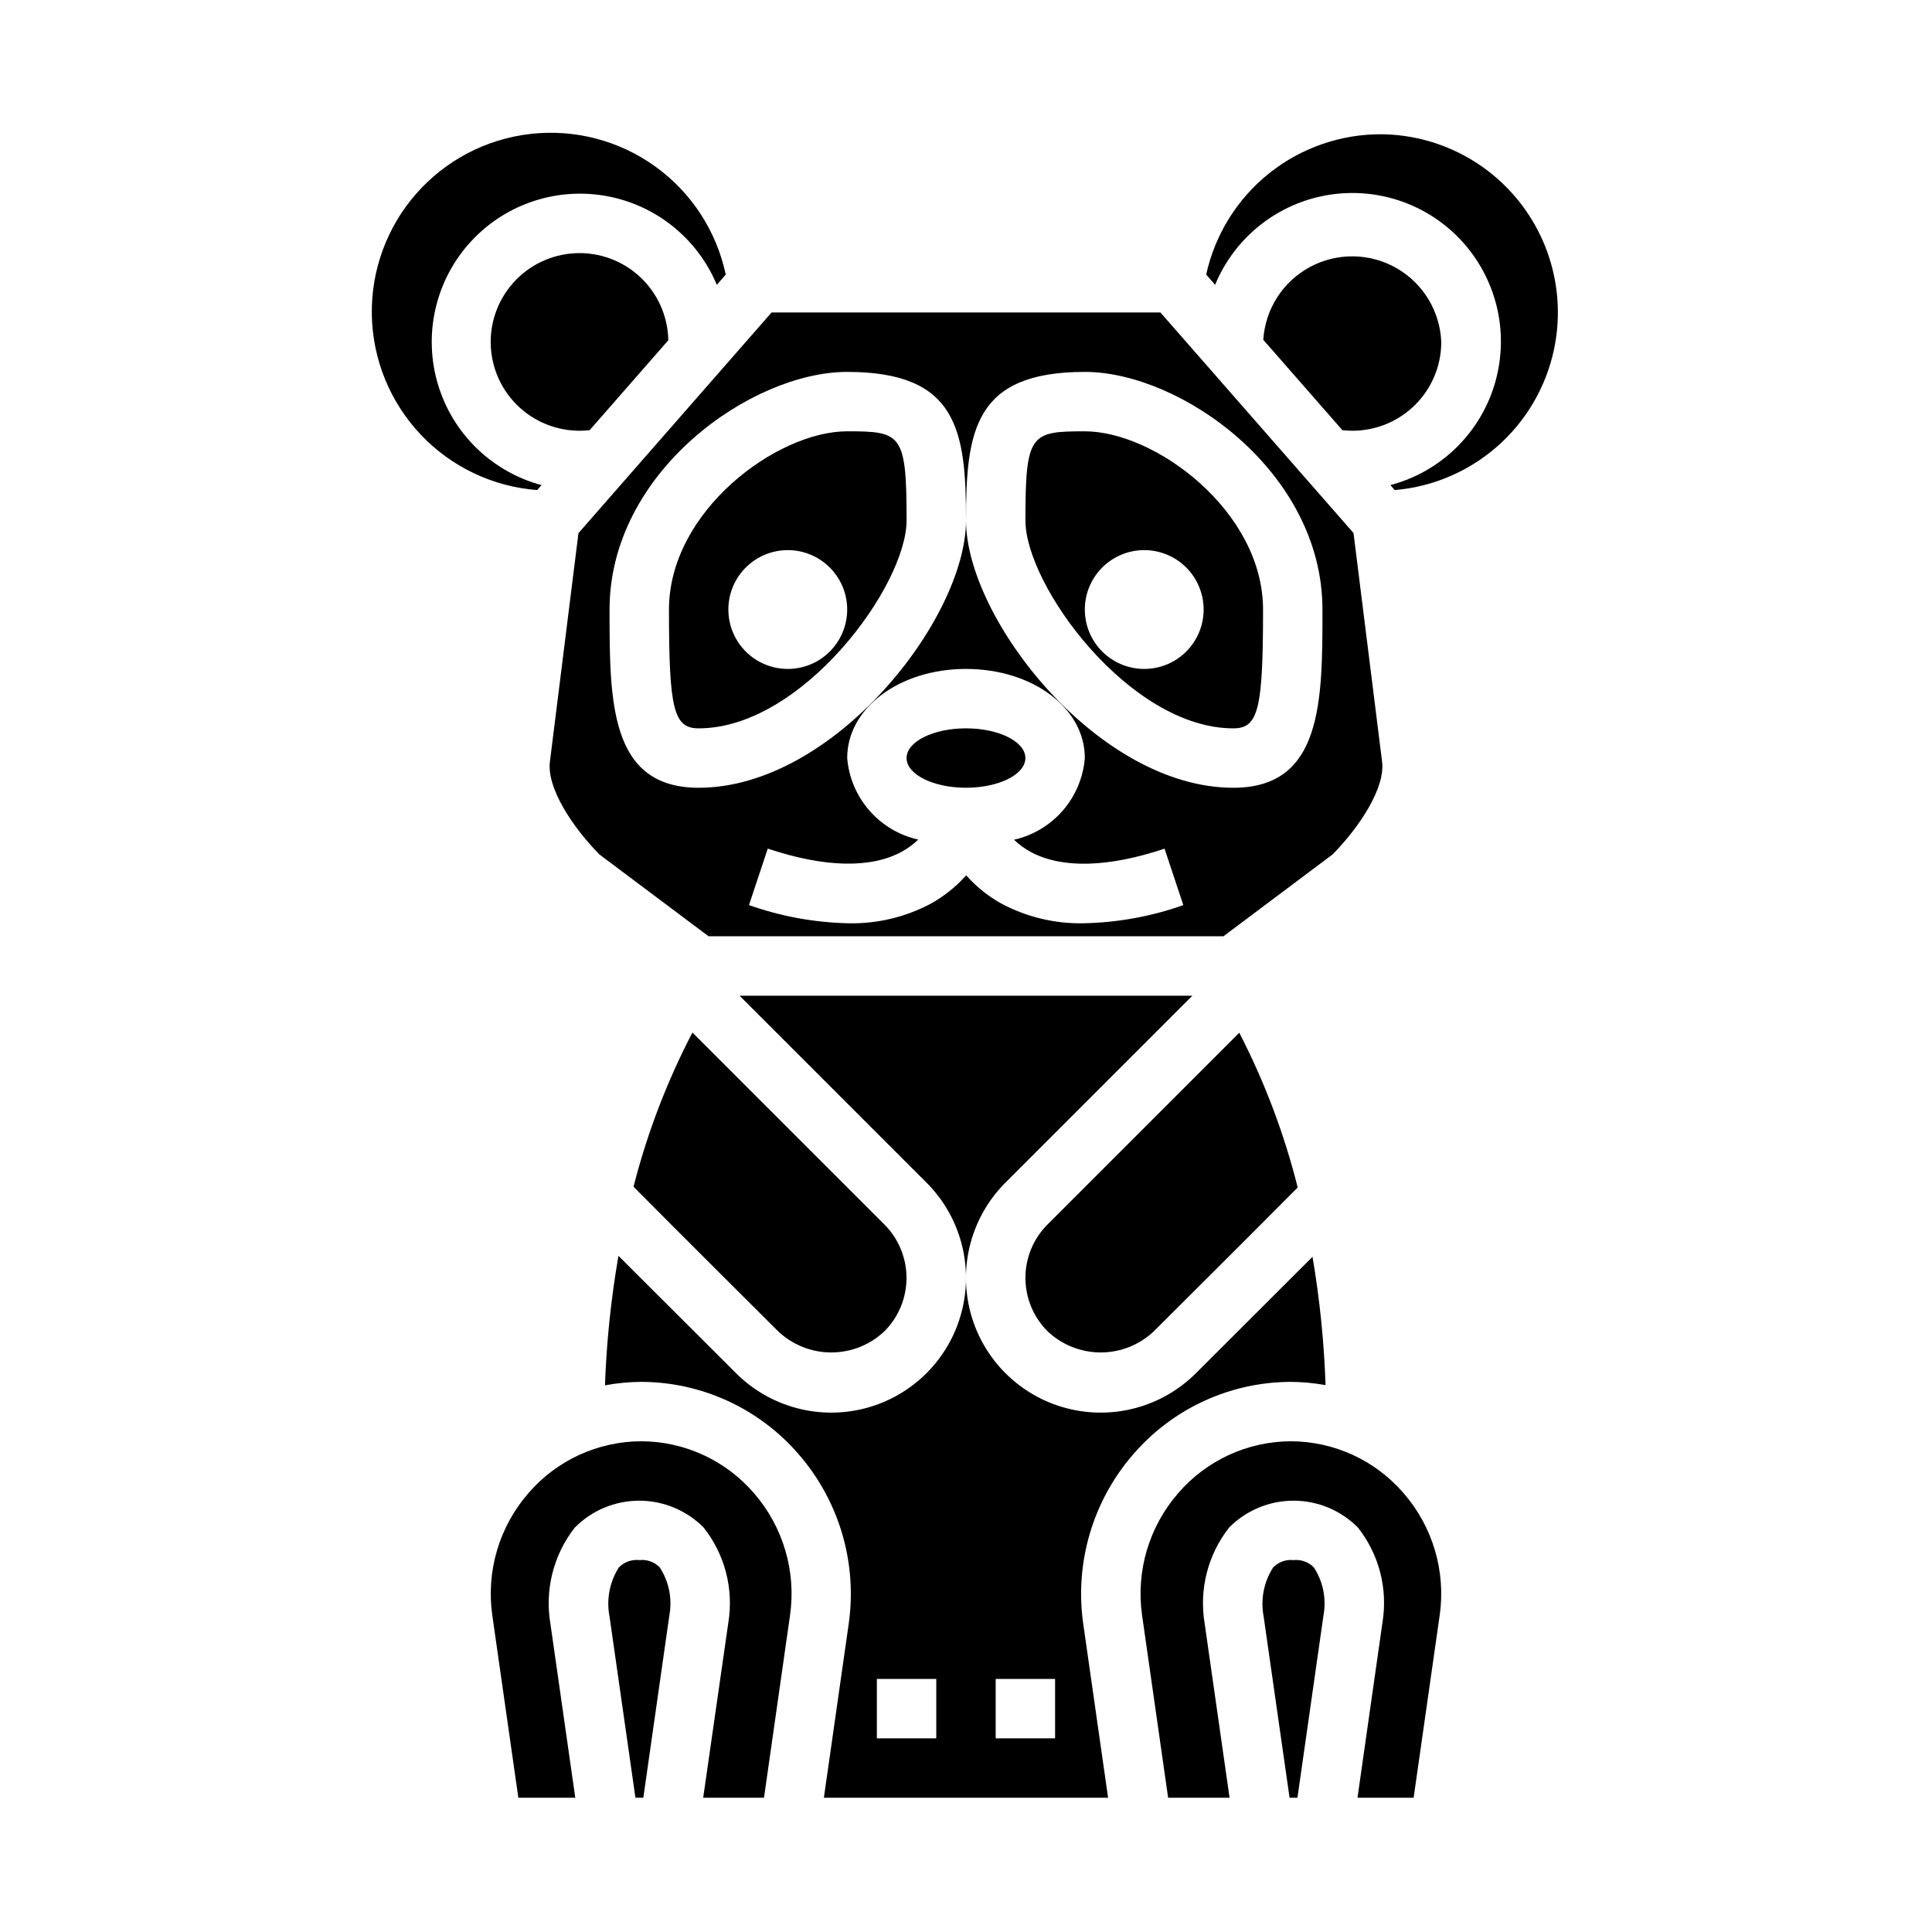
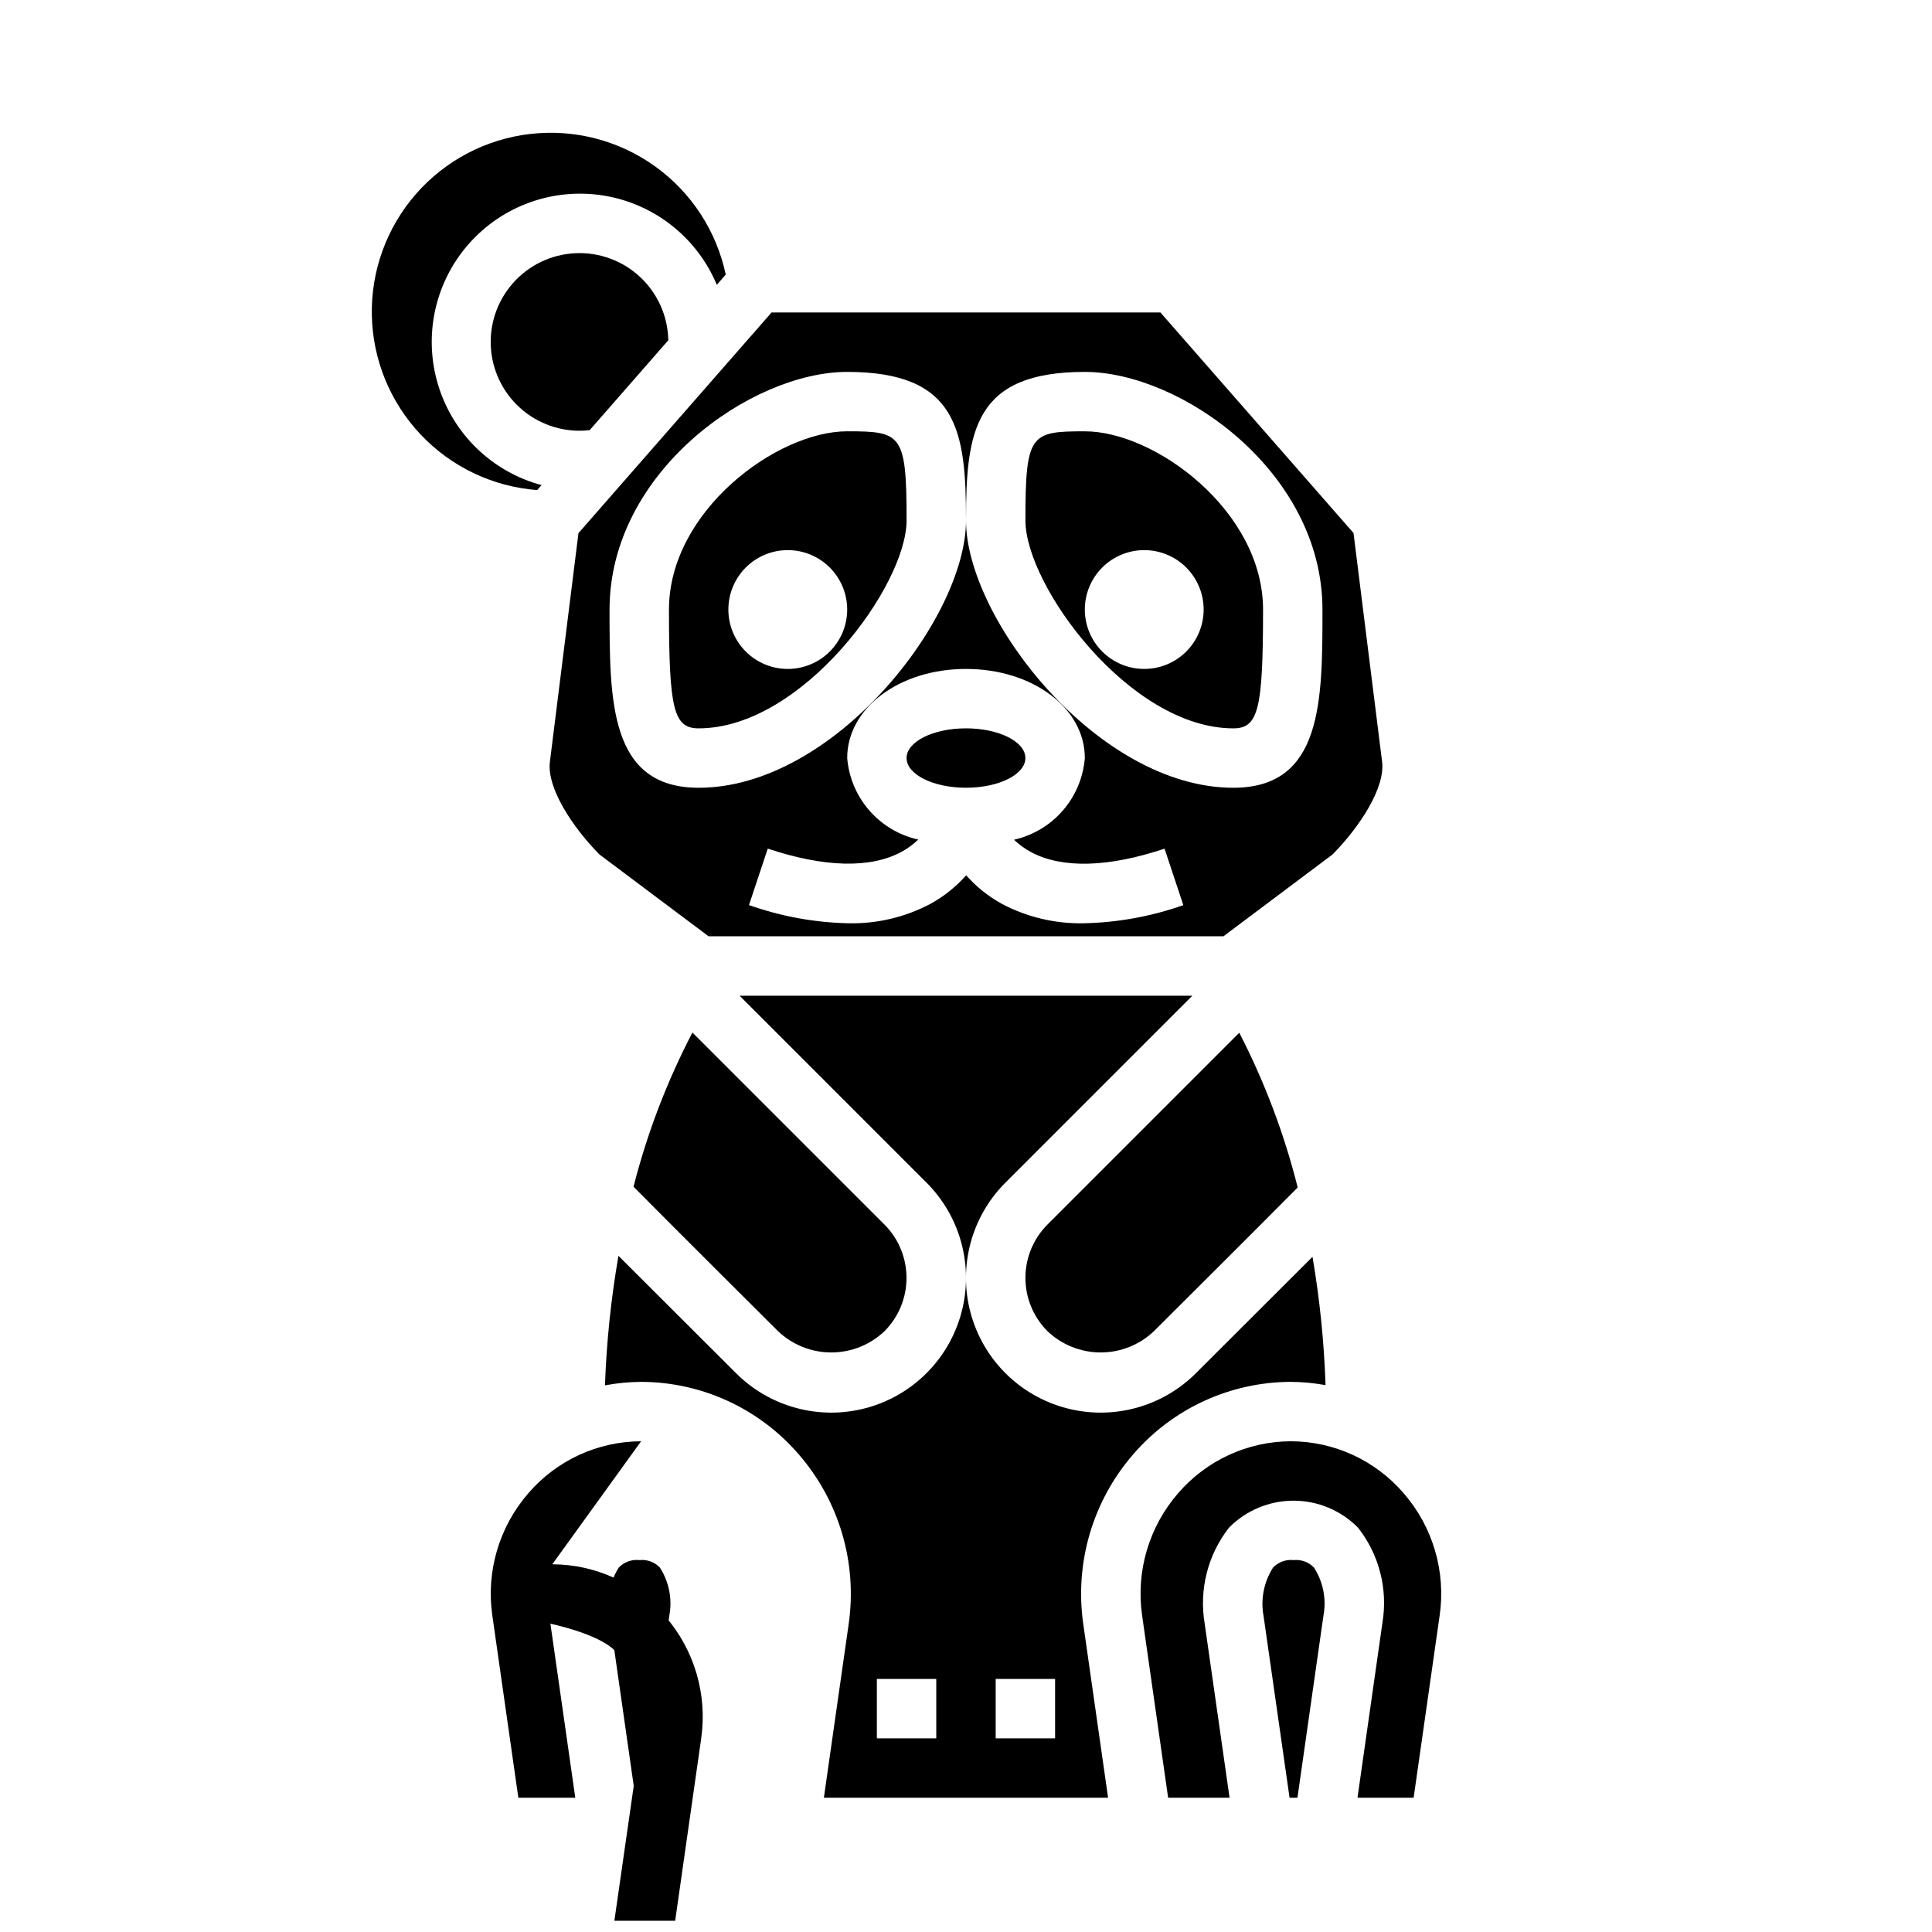
<svg xmlns="http://www.w3.org/2000/svg" fill="#000000" width="800px" height="800px" version="1.1" viewBox="144 144 512 512">
  <g>
    <path d="m421.58 496.77c3.809 3.625 8.859 5.644 14.117 5.644 5.254 0 10.309-2.019 14.113-5.644 0 0 27.465-27.348 38.094-38.078-3.57-14.219-8.766-27.977-15.484-41.004l-50.852 50.852h-0.004c-3.727 3.754-5.82 8.828-5.816 14.117 0.004 5.293 2.102 10.367 5.832 14.113z" />
    <path d="m287.52 272.56c-13.105-3.516-23.469-13.547-27.41-26.531-3.941-12.98-0.906-27.078 8.027-37.289 8.938-10.211 22.508-15.09 35.898-12.902 13.391 2.188 24.703 11.129 29.93 23.648l2.363-2.731h-0.004c-2.449-11.539-9.109-21.75-18.684-28.641s-21.375-9.965-33.094-8.621-22.516 7.004-30.285 15.883c-7.766 8.879-11.945 20.332-11.723 32.125 0.227 11.793 4.84 23.078 12.941 31.656 8.098 8.574 19.105 13.82 30.867 14.715z" />
    <path d="m350.18 496.77c3.805 3.625 8.859 5.644 14.117 5.644 5.254 0 10.309-2.019 14.113-5.644 3.731-3.75 5.824-8.824 5.824-14.113 0-5.293-2.094-10.367-5.824-14.117l-50.91-50.906c-6.762 12.973-12 26.684-15.609 40.863 10.957 11.066 38.289 38.273 38.289 38.273z" />
-     <path d="m525.95 234.69c-0.293-8.152-4.777-15.574-11.855-19.633-7.074-4.055-15.746-4.172-22.93-0.309-7.184 3.863-11.867 11.16-12.383 19.301l20.957 23.945v0.004c6.652 0.762 13.312-1.344 18.316-5.793 5.008-4.449 7.879-10.82 7.894-17.516z" />
    <path d="m321.11 234.17c-0.121-6.371-2.82-12.422-7.481-16.77-4.66-4.348-10.883-6.617-17.246-6.293-6.367 0.324-12.328 3.211-16.523 8.008-4.195 4.797-6.266 11.09-5.742 17.441 0.527 6.352 3.606 12.215 8.535 16.258 4.926 4.039 11.281 5.91 17.613 5.184z" />
    <path d="m415.74 344.89c0 4.348-7.047 7.871-15.742 7.871s-15.746-3.523-15.746-7.871c0-4.348 7.051-7.871 15.746-7.871s15.742 3.523 15.742 7.871" />
    <path d="m329.15 337.02c27.441 0 55.105-37.785 55.105-55.105 0-22.961-1.332-23.617-15.742-23.617-18.648 0-47.23 21.16-47.23 47.23-0.004 26.484 1.25 31.492 7.867 31.492zm23.617-47.23v-0.004c4.176 0 8.18 1.66 11.133 4.613 2.953 2.953 4.613 6.957 4.613 11.133 0 4.176-1.66 8.18-4.613 11.133-2.953 2.953-6.957 4.609-11.133 4.609s-8.18-1.656-11.133-4.609c-2.953-2.953-4.609-6.957-4.609-11.133 0-4.176 1.656-8.18 4.609-11.133 2.953-2.953 6.957-4.613 11.133-4.613z" />
    <path d="m470.85 337.02c6.621 0 7.871-5.008 7.871-31.488 0-26.07-28.582-47.23-47.23-47.23-14.414 0-15.742 0.652-15.742 23.617-0.004 17.316 27.66 55.102 55.102 55.102zm-39.359-31.488c0-4.176 1.656-8.18 4.609-11.133s6.957-4.613 11.133-4.613 8.18 1.66 11.133 4.613 4.613 6.957 4.613 11.133c0 4.176-1.66 8.18-4.613 11.133s-6.957 4.609-11.133 4.609-8.18-1.656-11.133-4.609-4.609-6.957-4.609-11.133z" />
    <path d="m289.73 345.87c-0.859 6.902 5.902 17.223 13.113 24.562l28.934 21.691h136.45l28.93-21.695c7.211-7.336 13.973-17.656 13.113-24.562l-7.574-60.613-51.168-58.441h-103.06l-51.168 58.473zm141.46 42.809c-7.555 0.152-15.023-1.621-21.703-5.156-3.555-1.961-6.75-4.516-9.445-7.551-2.699 3.035-5.891 5.59-9.449 7.551-6.676 3.535-14.145 5.309-21.703 5.156-9-0.191-17.914-1.82-26.402-4.828l4.977-14.957c15.059 5.023 27.363 5.305 35.559 0.789 1.574-0.863 3.027-1.938 4.32-3.188-5.031-1.121-9.574-3.82-12.961-7.707-3.391-3.887-5.445-8.758-5.867-13.895 0-13.242 13.832-23.617 31.488-23.617s31.488 10.375 31.488 23.617c-0.414 5.137-2.453 10.012-5.832 13.906-3.375 3.894-7.91 6.606-12.938 7.742 1.371 1.316 2.918 2.434 4.598 3.32 8.188 4.344 20.395 4.023 35.297-0.953l4.977 14.957c-8.488 3.004-17.402 4.625-26.402 4.812zm-62.676-146.12c29.301 0 31.488 15.578 31.488 39.359 0-23.781 2.188-39.359 31.488-39.359 25.363 0 62.977 26.441 62.977 62.977 0 24.285 0 47.23-23.617 47.23-35.84 0-70.848-44.824-70.848-70.848 0 26.023-35.008 70.848-70.848 70.848-23.617 0-23.617-22.945-23.617-47.23 0-36.535 37.613-62.977 62.977-62.977z" />
    <path d="m486.09 510.21c3.086 0.023 6.16 0.312 9.195 0.859-0.383-11.398-1.539-22.758-3.457-34l-30.891 30.836 0.004-0.004c-9.02 9.02-22.168 12.543-34.488 9.242-12.32-3.301-21.945-12.926-25.246-25.246-3.301-12.32 0.223-25.465 9.242-34.484l49.539-49.539h-119.99l49.539 49.539c9.02 9.02 12.543 22.164 9.242 34.484-3.301 12.32-12.926 21.945-25.246 25.246-12.32 3.301-25.465-0.223-34.484-9.242 0 0-27.551-27.496-31.148-31.086h-0.004c-1.973 11.344-3.164 22.809-3.574 34.316 3.156-0.59 6.356-0.898 9.566-0.922 16.043 0.031 31.281 7.031 41.762 19.184 10.727 12.336 15.57 28.723 13.27 44.91l-6.586 46.113h75.32l-6.59-46.113c-2.297-16.188 2.543-32.578 13.27-44.918 10.48-12.145 25.715-19.141 41.754-19.176zm-93.969 94.465h-15.742v-15.746h15.742zm31.488 0h-15.742v-15.746h15.742z" />
    <path d="m486.1 525.95c-11.477 0.035-22.375 5.055-29.867 13.754-7.738 8.887-11.23 20.695-9.57 32.363l6.902 48.348h16.281l-6.59-46.113c-1.531-9.023 0.816-18.277 6.465-25.48 4.512-4.559 10.66-7.125 17.074-7.125s12.562 2.566 17.074 7.125c5.598 7.098 7.957 16.219 6.5 25.141l-6.621 46.453h14.879l6.902-48.352 0.004 0.004c1.66-11.668-1.836-23.484-9.574-32.371-7.488-8.695-18.383-13.711-29.859-13.746z" />
    <path d="m486.84 557.44c-2.019-0.223-4.031 0.496-5.449 1.953-2.477 3.856-3.375 8.516-2.512 13.012l6.871 48.02h2.086l6.902-48.352 0.004 0.004c0.797-4.394-0.109-8.93-2.543-12.676-1.391-1.441-3.367-2.164-5.359-1.961z" />
-     <path d="m510.21 179.58c-10.844-0.078-21.387 3.574-29.863 10.34-8.473 6.766-14.367 16.238-16.691 26.832l2.363 2.731h-0.004c5.199-12.586 16.535-21.594 29.969-23.812 13.438-2.219 27.066 2.664 36.035 12.914 8.965 10.25 12 24.402 8.02 37.426-3.981 13.023-14.41 23.066-27.578 26.547l1.156 1.316 0.004-0.004c16.27-1.379 30.672-11.066 38.082-25.617 7.414-14.547 6.789-31.895-1.656-45.871-8.445-13.977-23.508-22.598-39.836-22.801z" />
-     <path d="m313.9 525.95c-11.48 0.035-22.379 5.055-29.867 13.754-7.738 8.887-11.234 20.695-9.57 32.363l6.902 48.348h15.09l-6.59-46.113c-1.531-9.023 0.816-18.277 6.465-25.48 4.512-4.559 10.66-7.125 17.074-7.125s12.562 2.566 17.074 7.125c5.613 7.094 7.988 16.219 6.543 25.148l-6.668 46.445h16.113l6.902-48.352v0.004c1.66-11.668-1.832-23.484-9.57-32.371-7.496-8.707-18.41-13.723-29.898-13.746z" />
+     <path d="m313.9 525.95c-11.48 0.035-22.379 5.055-29.867 13.754-7.738 8.887-11.234 20.695-9.57 32.363l6.902 48.348h15.09l-6.59-46.113s12.562 2.566 17.074 7.125c5.613 7.094 7.988 16.219 6.543 25.148l-6.668 46.445h16.113l6.902-48.352v0.004c1.66-11.668-1.832-23.484-9.57-32.371-7.496-8.707-18.41-13.723-29.898-13.746z" />
    <path d="m313.45 557.44c-2.023-0.223-4.035 0.496-5.453 1.953-2.457 3.859-3.34 8.516-2.465 13.004l6.863 48.02h2.094l6.902-48.352v0.004c0.801-4.394-0.109-8.93-2.539-12.676-1.402-1.449-3.398-2.172-5.402-1.953z" />
  </g>
</svg>